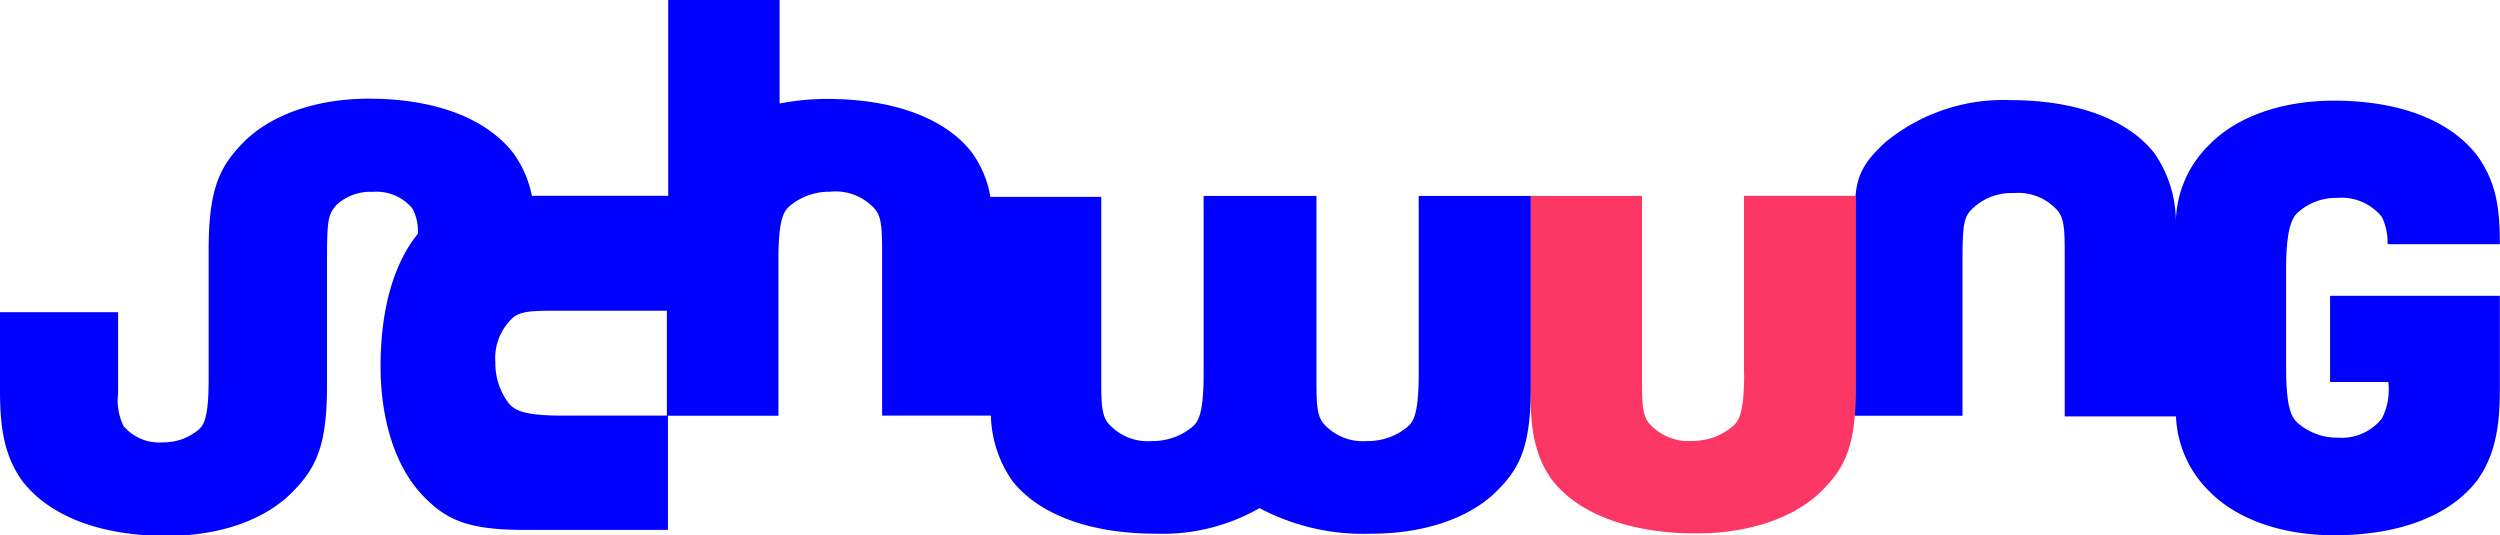
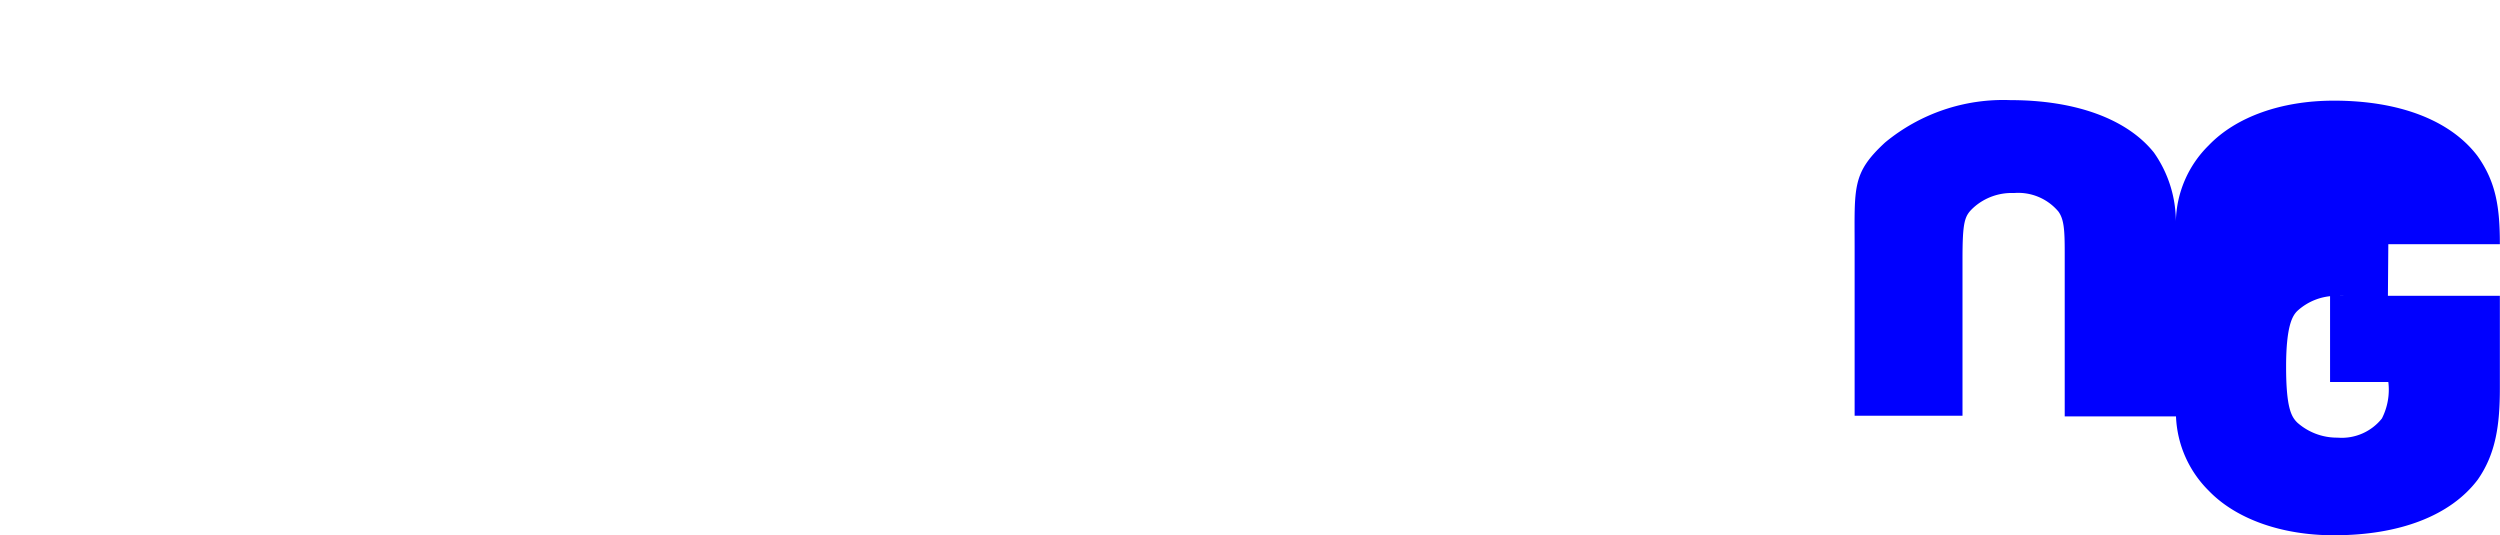
<svg xmlns="http://www.w3.org/2000/svg" id="Laag_1" data-name="Laag 1" viewBox="0 0 190.51 40.8">
  <defs>
    <style>.cls-1{fill:blue;}.cls-2{fill:#fc3765;}</style>
  </defs>
-   <path class="cls-1" d="M182,18.61h8.5c0-2.8-.29-4.74-1.71-6.73-2.06-2.71-5.94-4.21-10.94-4.21-4,0-7.46,1.24-9.53,3.4a8.37,8.37,0,0,0-2.51,5.8,9.18,9.18,0,0,0-1.67-5.24c-2.06-2.58-6-4-10.94-4a14.14,14.14,0,0,0-9.54,3.22c-2.54,2.34-2.33,3.4-2.33,8V31.68h8.22V19.81c0-3,.16-3.36.85-4a4.34,4.34,0,0,1,3.07-1.1,4,4,0,0,1,3.38,1.4c.44.59.49,1.44.49,3.12v12.5h8.48a8.43,8.43,0,0,0,2.5,5.67c2.07,2.15,5.55,3.39,9.53,3.39,5,0,8.88-1.49,10.95-4.22,1.41-2,1.7-4.25,1.7-7V22.54H177.56v6.57H182a4.83,4.83,0,0,1-.49,2.78,3.91,3.91,0,0,1-3.38,1.46,4.55,4.55,0,0,1-3.06-1.14c-.45-.44-.86-1.1-.86-4.26V20.48c0-3.16.5-3.9.85-4.25a4.36,4.36,0,0,1,3.07-1.15,3.92,3.92,0,0,1,3.39,1.47,4.42,4.42,0,0,1,.42,2Z" />
-   <path class="cls-2" d="M132.91,28.47c0,3-.41,3.63-.85,4A4.72,4.72,0,0,1,129,33.6a4,4,0,0,1-3.38-1.4c-.44-.58-.49-1.44-.49-3.12V14.93h-8.5v15c0,2.66.29,4.83,1.7,6.72,2.06,2.58,6,4,10.94,4,4,0,7.47-1.18,9.54-3.23,1.77-1.76,2.62-3.39,2.62-7.94V14.92H132.9V28.47Z" />
-   <path class="cls-1" d="M108.11,14.93V28.52c0,3-.4,3.63-.85,4a4.66,4.66,0,0,1-3.07,1.09,4,4,0,0,1-3.39-1.4c-.43-.58-.48-1.44-.48-3.12V14.93H91.72V28.52c0,3-.41,3.63-.85,4a4.72,4.72,0,0,1-3.08,1.09,4,4,0,0,1-3.38-1.4c-.44-.58-.49-1.44-.49-3.12V15H75.47A8,8,0,0,0,74,11.54c-2.06-2.58-6-4-10.94-4a18.53,18.53,0,0,0-3.65.35V0H50.92V14.92H40.53a8.19,8.19,0,0,0-1.42-3.26h0c-2.08-2.67-6-4.14-11-4.14-4,0-7.47,1.22-9.56,3.33-1.8,1.83-2.65,3.52-2.65,8.18V28.9c0,2.87-.35,3.46-.73,3.81a4.13,4.13,0,0,1-2.76,1,3.55,3.55,0,0,1-3-1.25A4.47,4.47,0,0,1,9,30V23.79H0v5s0,1,0,1c0,2.72.3,4.94,1.72,6.89,2.09,2.69,6,4.16,11,4.16,4,0,7.46-1.21,9.55-3.33,1.8-1.82,2.66-3.51,2.65-8.18V19.43c0-2.88.16-3.14.72-3.81a3.8,3.8,0,0,1,2.78-1,3.54,3.54,0,0,1,3,1.26,3.57,3.57,0,0,1,.42,1.94C30,20.08,29,23.59,29,27.92c0,4.09,1.15,7.65,3.15,9.77,1.72,1.82,3.31,2.69,7.75,2.69h11V31.67H42.82c-2.94,0-3.55-.42-4-.87a5,5,0,0,1-1.07-3.16,4.18,4.18,0,0,1,1.37-3.46c.57-.45,1.41-.5,3-.5h8.7v8h8.5V19.71c0-3,.41-3.63.85-4a4.67,4.67,0,0,1,3.08-1.1A4,4,0,0,1,66.73,16c.44.59.49,1.45.49,3.13l0,12.54h8.29a9.08,9.08,0,0,0,1.65,5c2.07,2.58,5.95,4,10.95,4a14.85,14.85,0,0,0,7.87-1.95,16.84,16.84,0,0,0,8.52,1.95c4,0,7.46-1.17,9.53-3.22,1.78-1.76,2.62-3.4,2.62-7.95V14.93Z" />
+   <path class="cls-1" d="M182,18.61h8.5c0-2.8-.29-4.74-1.71-6.73-2.06-2.71-5.94-4.21-10.94-4.21-4,0-7.46,1.24-9.53,3.4a8.37,8.37,0,0,0-2.51,5.8,9.18,9.18,0,0,0-1.67-5.24c-2.06-2.58-6-4-10.94-4a14.14,14.14,0,0,0-9.54,3.22c-2.54,2.34-2.33,3.4-2.33,8V31.68h8.22V19.81c0-3,.16-3.36.85-4a4.34,4.34,0,0,1,3.07-1.1,4,4,0,0,1,3.38,1.4c.44.59.49,1.44.49,3.12v12.5h8.48a8.43,8.43,0,0,0,2.5,5.67c2.07,2.15,5.55,3.39,9.53,3.39,5,0,8.88-1.49,10.95-4.22,1.41-2,1.7-4.25,1.7-7V22.54H177.56v6.57H182a4.83,4.83,0,0,1-.49,2.78,3.91,3.91,0,0,1-3.38,1.46,4.55,4.55,0,0,1-3.06-1.14c-.45-.44-.86-1.1-.86-4.26c0-3.16.5-3.9.85-4.25a4.36,4.36,0,0,1,3.07-1.15,3.92,3.92,0,0,1,3.39,1.47,4.42,4.42,0,0,1,.42,2Z" />
</svg>